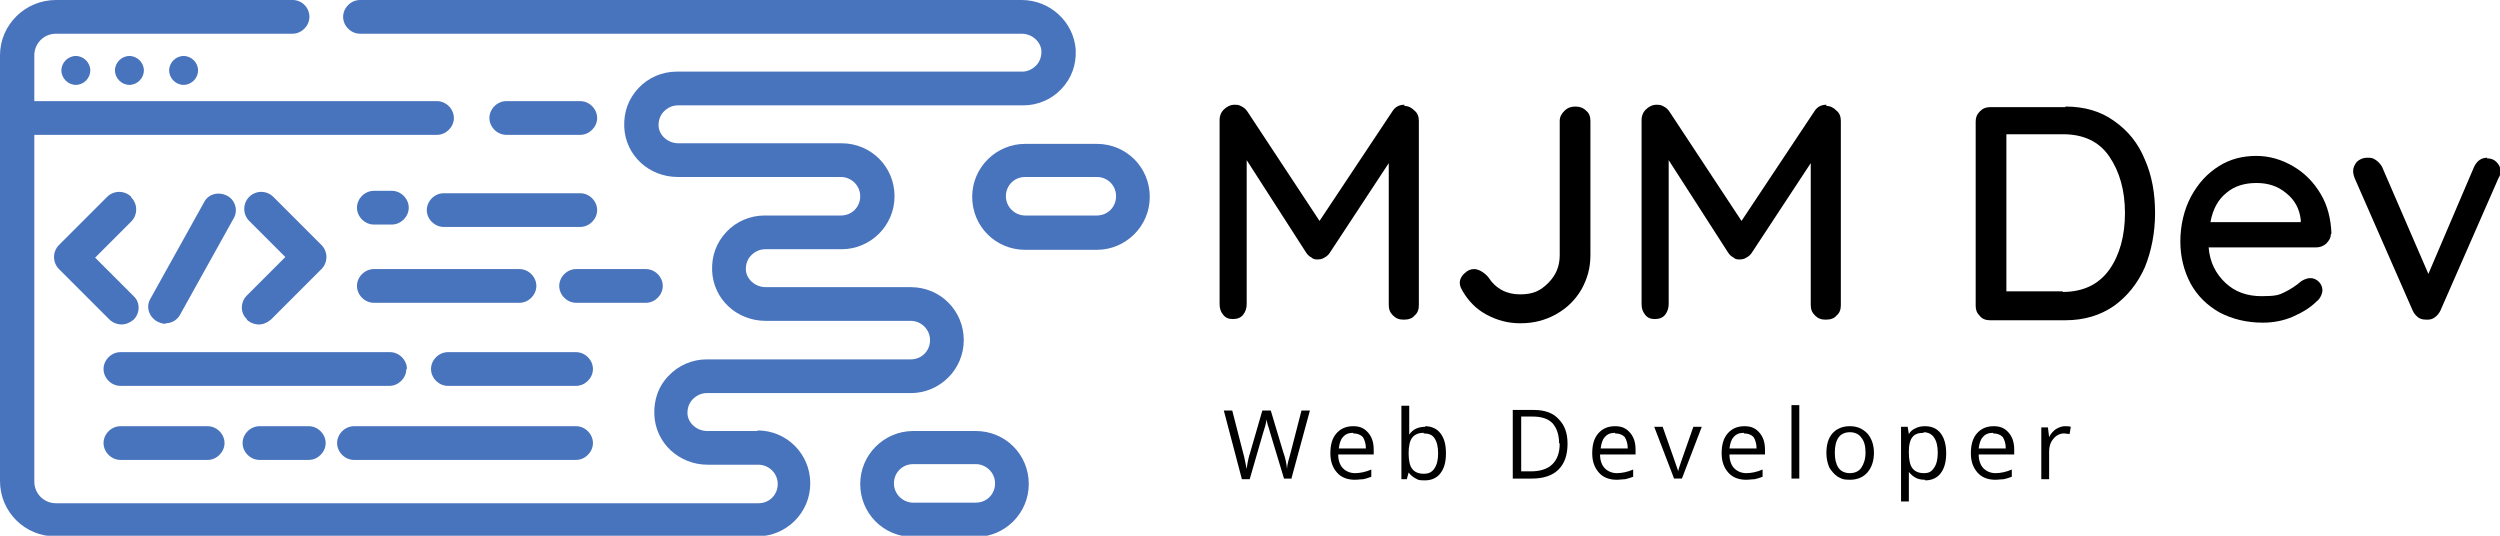
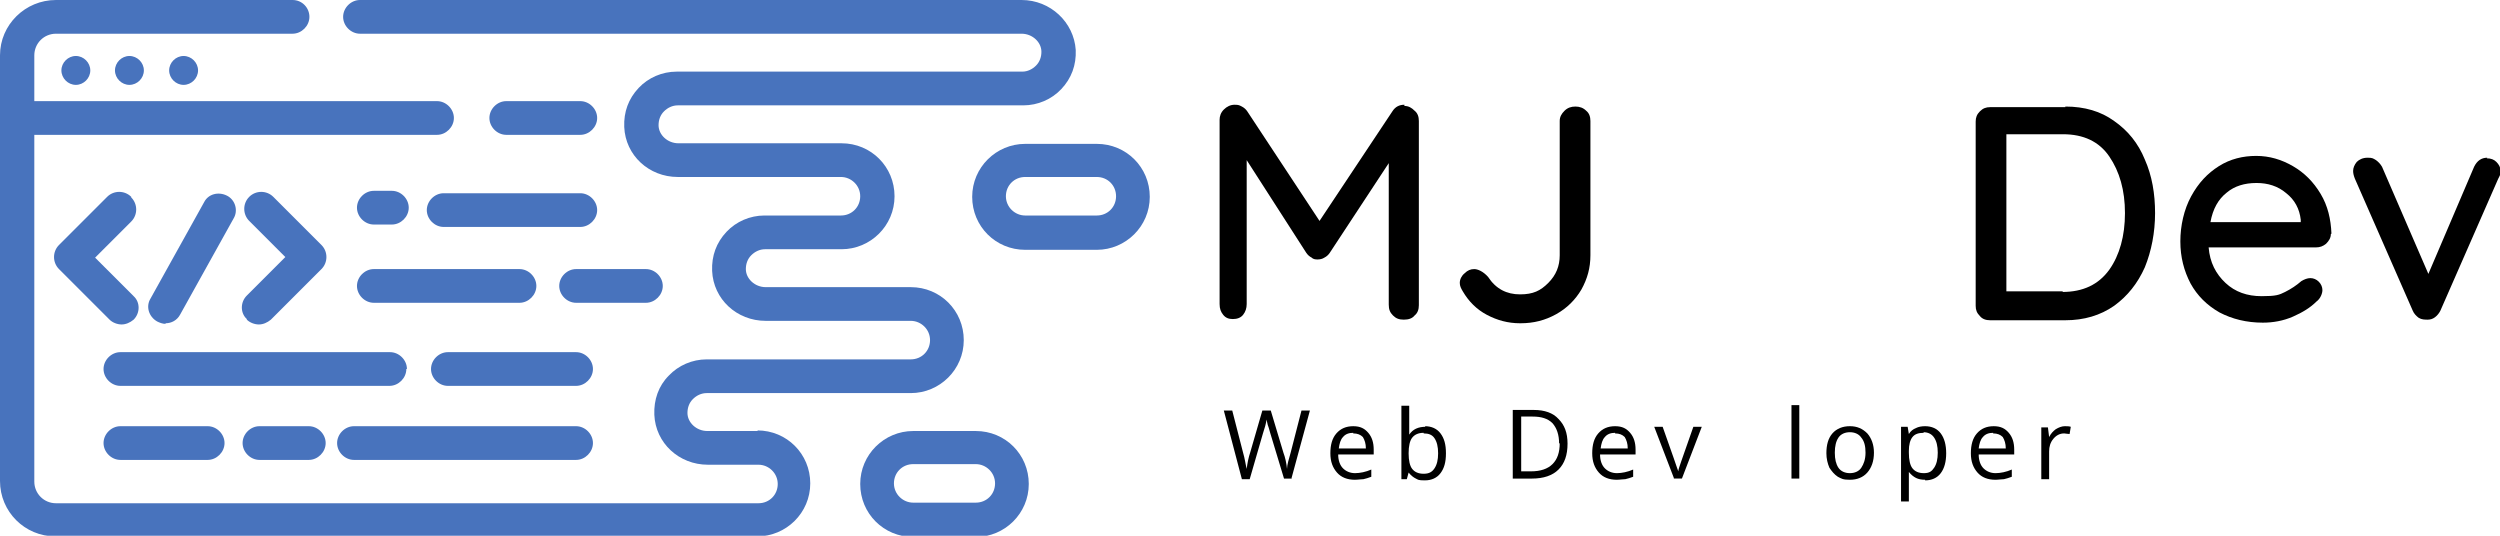
<svg xmlns="http://www.w3.org/2000/svg" id="Layer_1" version="1.1" viewBox="0 0 415.3 89">
  <defs>
    <style>
      .st0 {
        fill: none;
      }

      .st1 {
        clip-path: url(#clippath-1);
      }

      .st2 {
        clip-path: url(#clippath-2);
      }

      .st3 {
        fill: #4873bd;
      }

      .st4 {
        clip-path: url(#clippath);
      }
    </style>
    <clipPath id="clippath">
      <rect class="st0" x="161.3" y="23.7" width="30.4" height="18.7" />
    </clipPath>
    <clipPath id="clippath-1">
      <rect class="st0" width="178.7" height="89" />
    </clipPath>
    <clipPath id="clippath-2">
      <rect class="st0" x="142.7" y="70.3" width="29.3" height="18.7" />
    </clipPath>
  </defs>
  <g class="st4">
    <path class="st3" d="M182.2,23.9h-11.9c-4.8,0-8.8,3.9-8.8,8.8s3.9,8.8,8.8,8.8h11.9c4.8,0,8.8-3.9,8.8-8.8s-3.9-8.8-8.8-8.8ZM182.2,35.8h-11.9c-1.7,0-3.2-1.4-3.2-3.2s1.4-3.2,3.2-3.2h11.9c1.8,0,3.2,1.4,3.2,3.2s-1.4,3.2-3.2,3.2Z" />
  </g>
  <g class="st1">
    <path class="st3" d="M125.9,71.6h-8.4c-1.8,0-3.3-1.4-3.3-3,0-.9.3-1.7.9-2.3.6-.6,1.4-1,2.3-1h33.9c4.8,0,8.8-3.9,8.8-8.8s-3.9-8.8-8.8-8.8h-24.1c-1.8,0-3.3-1.4-3.3-3,0-.9.3-1.7.9-2.3s1.4-1,2.3-1h12.7c4.8,0,8.8-3.9,8.8-8.8s-3.9-8.8-8.8-8.8h-27.1c-1.8,0-3.3-1.4-3.3-3,0-.9.3-1.7.9-2.3.6-.6,1.4-1,2.3-1h57.4c2.4,0,4.7-1,6.3-2.7,1.7-1.8,2.5-4,2.4-6.5C178.4,3.7,174.5,0,169.7,0H59.8c-1.5,0-2.8,1.3-2.8,2.8s1.3,2.8,2.8,2.8h109.9c1.8,0,3.3,1.4,3.3,3,0,.9-.3,1.7-.9,2.3-.6.6-1.4,1-2.3,1h-57.4c-2.4,0-4.7,1-6.3,2.7-1.7,1.8-2.5,4-2.4,6.5.2,4.7,4.1,8.3,8.9,8.3h27.1c1.7,0,3.2,1.4,3.2,3.2s-1.4,3.2-3.2,3.2h-12.7c-2.4,0-4.7,1-6.3,2.7-1.7,1.8-2.5,4-2.4,6.5.2,4.7,4.1,8.3,8.9,8.3h24.1c1.7,0,3.2,1.4,3.2,3.2s-1.4,3.2-3.2,3.2h-33.9c-2.4,0-4.7,1-6.3,2.7-1.7,1.7-2.5,4-2.4,6.5.2,4.7,4.1,8.3,8.9,8.3h8.4c1.7,0,3.2,1.4,3.2,3.2s-1.4,3.2-3.2,3.2H9.3c-2,0-3.6-1.6-3.6-3.6V22.4h66.9c1.5,0,2.8-1.3,2.8-2.8s-1.3-2.8-2.8-2.8H5.7v-7.6c0-2,1.6-3.6,3.6-3.6h39.3c1.5,0,2.8-1.3,2.8-2.8S50.2,0,48.6,0H9.3C4.2,0,0,4.1,0,9.2v70.7c0,5.1,4.1,9.2,9.2,9.2h116.6c4.8,0,8.8-3.9,8.8-8.8s-3.9-8.8-8.8-8.8Z" />
  </g>
  <g class="st2">
    <path class="st3" d="M162.1,71.6h-10.4c-4.8,0-8.8,3.9-8.8,8.8s3.9,8.8,8.8,8.8h10.4c4.8,0,8.8-3.9,8.8-8.8s-3.9-8.8-8.8-8.8ZM162.1,83.5h-10.4c-1.7,0-3.2-1.4-3.2-3.2s1.4-3.2,3.2-3.2h10.4c1.7,0,3.2,1.4,3.2,3.2s-1.4,3.2-3.2,3.2Z" />
  </g>
  <path class="st3" d="M96.4,22.4c1.5,0,2.8-1.3,2.8-2.8s-1.3-2.8-2.8-2.8h-12.3c-1.5,0-2.8,1.3-2.8,2.8s1.3,2.8,2.8,2.8h12.3Z" />
  <path class="st3" d="M15,11.7c0,1.3-1.1,2.4-2.4,2.4s-2.4-1.1-2.4-2.4,1.1-2.4,2.4-2.4,2.4,1.1,2.4,2.4Z" />
  <path class="st3" d="M23.9,11.7c0,1.3-1.1,2.4-2.4,2.4s-2.4-1.1-2.4-2.4,1.1-2.4,2.4-2.4,2.4,1.1,2.4,2.4Z" />
  <path class="st3" d="M32.9,11.7c0,1.3-1.1,2.4-2.4,2.4s-2.4-1.1-2.4-2.4,1.1-2.4,2.4-2.4,2.4,1.1,2.4,2.4Z" />
  <path class="st3" d="M21.8,32.7c-1.1-1.1-2.9-1.1-4,0l-8,8c-1.1,1.1-1.1,2.9,0,4l8.4,8.4c.5.5,1.3.8,2,.8s1.4-.3,2-.8c1.1-1.1,1.1-2.9,0-3.9l-6.4-6.4,6-6c1.1-1.1,1.1-2.9,0-4Z" />
  <path class="st3" d="M41,53.1c.5.5,1.3.8,2,.8s1.4-.3,2-.8l8.4-8.4c1.1-1.1,1.1-2.9,0-4l-8-8c-1.1-1.1-2.9-1.1-4,0s-1.1,2.9,0,4l6,6-6.4,6.4c-1.1,1.1-1.1,2.9,0,3.9Z" />
  <path class="st3" d="M27.5,53.7c1,0,1.9-.5,2.4-1.4l8.9-16c.8-1.3.3-3.1-1.1-3.8s-3.1-.3-3.8,1.1l-8.9,16c-.8,1.3-.3,3,1.1,3.8.4.2.9.4,1.4.4Z" />
  <path class="st3" d="M62.1,50.3h24.2c1.5,0,2.8-1.3,2.8-2.8s-1.3-2.8-2.8-2.8h-24.2c-1.5,0-2.8,1.3-2.8,2.8s1.3,2.8,2.8,2.8Z" />
  <path class="st3" d="M62.1,37.3h3c1.5,0,2.8-1.3,2.8-2.8s-1.3-2.8-2.8-2.8h-3c-1.5,0-2.8,1.3-2.8,2.8s1.3,2.8,2.8,2.8Z" />
  <path class="st3" d="M110.1,47.5c0-1.5-1.3-2.8-2.8-2.8h-11.6c-1.5,0-2.8,1.3-2.8,2.8s1.3,2.8,2.8,2.8h11.6c1.5,0,2.8-1.3,2.8-2.8Z" />
  <path class="st3" d="M67.6,61.3c0-1.5-1.3-2.8-2.8-2.8H20c-1.5,0-2.8,1.3-2.8,2.8s1.3,2.8,2.8,2.8h44.7c1.5,0,2.8-1.3,2.8-2.8Z" />
  <path class="st3" d="M95.7,58.5h-21.3c-1.5,0-2.8,1.3-2.8,2.8s1.3,2.8,2.8,2.8h21.3c1.5,0,2.8-1.3,2.8-2.8s-1.3-2.8-2.8-2.8Z" />
  <path class="st3" d="M20,70.8c-1.5,0-2.8,1.3-2.8,2.8s1.3,2.8,2.8,2.8h14.5c1.5,0,2.8-1.3,2.8-2.8s-1.3-2.8-2.8-2.8h-14.5Z" />
  <path class="st3" d="M43.1,70.8c-1.5,0-2.8,1.3-2.8,2.8s1.3,2.8,2.8,2.8h8.2c1.5,0,2.8-1.3,2.8-2.8s-1.3-2.8-2.8-2.8h-8.2Z" />
  <path class="st3" d="M58.8,76.4h36.9c1.5,0,2.8-1.3,2.8-2.8s-1.3-2.8-2.8-2.8h-36.9c-1.5,0-2.8,1.3-2.8,2.8s1.3,2.8,2.8,2.8Z" />
  <path class="st3" d="M70.9,34.9c0,1.5,1.3,2.8,2.8,2.8h22.7c1.5,0,2.8-1.3,2.8-2.8s-1.3-2.8-2.8-2.8h-22.7c-1.5,0-2.8,1.3-2.8,2.8Z" />
  <path d="M233.3,17.6c.7,0,1.2.3,1.7.8.5.4.7,1,.7,1.7v30.6c0,.7-.2,1.3-.7,1.7-.4.5-1,.7-1.8.7s-1.3-.2-1.8-.7c-.5-.5-.7-1-.7-1.8v-23.5l-9.8,14.9c-.2.3-.5.6-.9.8-.3.2-.7.3-1.1.3-.3,0-.7,0-1-.3-.4-.2-.7-.5-.9-.8l-9.9-15.4v23.9c0,.7-.2,1.3-.6,1.8-.4.5-1,.7-1.7.7s-1.2-.2-1.6-.7c-.4-.5-.6-1-.6-1.8v-30.6c0-.6.2-1.2.7-1.7.5-.5,1.1-.8,1.8-.8s.8.1,1.2.3c.4.2.7.5.9.8l12,18.2,12.1-18.2c.5-.8,1.2-1.1,2-1.1Z" />
  <path d="M252.5,53.7c-2,0-3.8-.5-5.5-1.4-1.7-.9-3-2.2-4-3.9-.3-.5-.5-.9-.5-1.4,0-.6.3-1.2.8-1.6.5-.5,1-.7,1.6-.7s1.5.4,2.3,1.3c1.3,2,3.1,2.9,5.3,2.9s3.4-.6,4.7-1.9c1.3-1.3,1.9-2.8,1.9-4.6v-22.3c0-.7.3-1.2.8-1.7.5-.5,1.1-.7,1.8-.7s1.3.2,1.8.7c.5.4.7,1,.7,1.7v22.3c0,2.1-.5,3.9-1.5,5.7-1,1.7-2.4,3.1-4.2,4.1-1.8,1-3.7,1.5-5.9,1.5Z" />
-   <path d="M303.4,17.6c.7,0,1.2.3,1.7.8.5.4.7,1,.7,1.7v30.6c0,.7-.2,1.3-.7,1.7-.4.5-1,.7-1.8.7s-1.3-.2-1.8-.7c-.5-.5-.7-1-.7-1.8v-23.5l-9.8,14.9c-.2.3-.5.6-.9.8-.3.2-.7.3-1.1.3-.3,0-.7,0-1-.3-.4-.2-.7-.5-.9-.8l-9.9-15.4v23.9c0,.7-.2,1.3-.6,1.8-.4.5-1,.7-1.7.7s-1.2-.2-1.6-.7c-.4-.5-.6-1-.6-1.8v-30.6c0-.6.2-1.2.7-1.7.5-.5,1.1-.8,1.8-.8s.8.1,1.2.3c.4.2.7.5.9.8l12,18.2,12.1-18.2c.5-.8,1.2-1.1,2-1.1Z" />
  <path d="M343.1,17.7c3.2,0,5.9.8,8.1,2.4,2.3,1.6,4,3.7,5.1,6.4,1.2,2.7,1.7,5.7,1.7,8.9s-.6,6.3-1.7,9c-1.2,2.7-2.9,4.8-5.1,6.4-2.3,1.6-5,2.4-8.1,2.4h-12.5c-.7,0-1.3-.2-1.7-.7-.5-.5-.7-1-.7-1.7v-30.6c0-.7.2-1.2.7-1.7.5-.5,1-.7,1.7-.7h12.5ZM342.6,48.5c3.4,0,6-1.2,7.8-3.7,1.7-2.4,2.6-5.6,2.6-9.4s-.9-6.9-2.6-9.4c-1.7-2.5-4.3-3.7-7.7-3.7h-9.4v26.1h9.4Z" />
  <path d="M387.2,38.9c0,.6-.3,1.1-.8,1.6-.5.4-1,.6-1.7.6h-17.8c.2,2.5,1.2,4.4,2.8,5.9,1.6,1.5,3.6,2.2,6,2.2s2.9-.2,3.9-.7c1-.5,1.9-1.1,2.7-1.8.5-.3,1-.5,1.5-.5s1,.2,1.4.6c.4.4.6.9.6,1.4s-.3,1.4-1,1.9c-1,1-2.3,1.8-3.9,2.5-1.6.7-3.3,1-5,1-2.7,0-5.1-.6-7.2-1.7-2.1-1.2-3.7-2.8-4.8-4.8-1.1-2.1-1.7-4.4-1.7-7s.6-5.3,1.8-7.5c1.2-2.2,2.7-3.8,4.6-5,1.9-1.2,4-1.7,6.2-1.7s4.2.6,6.1,1.7c1.9,1.1,3.4,2.6,4.6,4.6,1.2,2,1.7,4.2,1.8,6.6ZM374.8,30.4c-1.9,0-3.6.5-4.9,1.6-1.4,1.1-2.3,2.7-2.7,4.9h15v-.4c-.2-1.8-1-3.3-2.4-4.4-1.4-1.2-3.1-1.7-4.9-1.7Z" />
  <path d="M413.1,26.3c.7,0,1.2.2,1.6.6.4.4.7.9.7,1.5s-.1.7-.4,1.3l-9.6,21.9c-.2.4-.5.8-.9,1.1-.4.3-.8.4-1.2.4-.5,0-1,0-1.5-.3-.4-.3-.8-.7-1-1.2l-9.6-21.9c-.2-.5-.3-.9-.3-1.3,0-.5.2-1,.6-1.5.4-.4,1-.7,1.8-.7s.9.1,1.4.4c.4.3.7.6,1,1.1l7.7,17.8,7.6-17.8c.5-1,1.2-1.5,2.2-1.5Z" />
  <path d="M214.6,79.5h-1.3l-2.3-7.6c-.1-.3-.2-.8-.4-1.3-.1-.5-.2-.8-.2-.9-.1.7-.3,1.4-.6,2.3l-2.2,7.6h-1.3l-3-11.4h1.4l1.8,7c.3,1,.4,1.9.6,2.7.1-.9.3-1.9.6-2.8l2-6.9h1.4l2.1,7c.3.8.5,1.7.6,2.7,0-.7.3-1.6.6-2.7l1.8-7h1.4l-3.1,11.4Z" />
  <path d="M225.1,79.7c-1.3,0-2.3-.4-3-1.2-.7-.8-1.1-1.8-1.1-3.2s.3-2.5,1-3.3c.7-.8,1.6-1.2,2.8-1.2s1.9.4,2.5,1.1.9,1.6.9,2.8v.8h-5.9c0,1,.3,1.8.8,2.3.5.5,1.2.8,2,.8s1.8-.2,2.7-.6v1.2c-.5.2-.9.3-1.3.4-.4,0-.9.1-1.5.1ZM224.8,71.9c-.7,0-1.3.2-1.7.7-.4.4-.6,1.1-.7,1.9h4.5c0-.8-.2-1.4-.5-1.9-.4-.4-.9-.6-1.6-.6Z" />
  <path d="M236.7,70.8c1.1,0,2,.4,2.6,1.2.6.8.9,1.8.9,3.3s-.3,2.5-.9,3.3c-.6.8-1.5,1.2-2.6,1.2s-1.1-.1-1.5-.3-.8-.5-1.2-1h0l-.3,1.1h-.9v-12.2h1.3v3c0,.7,0,1.3,0,1.8h0c.6-.9,1.5-1.3,2.7-1.3ZM236.5,71.9c-.9,0-1.5.3-1.9.8-.4.5-.6,1.4-.6,2.6s.2,2.1.6,2.6c.4.5,1,.8,1.9.8s1.4-.3,1.8-.9c.4-.6.6-1.4.6-2.5s-.2-1.9-.6-2.5c-.4-.6-1-.8-1.8-.8Z" />
  <path d="M260.4,73.7c0,1.9-.5,3.3-1.5,4.3-1,1-2.5,1.5-4.4,1.5h-3.2v-11.4h3.5c1.8,0,3.2.5,4.1,1.5,1,1,1.5,2.3,1.5,4.1ZM259,73.7c0-1.5-.4-2.6-1.1-3.4-.8-.8-1.9-1.1-3.3-1.1h-1.9v9.1h1.6c1.6,0,2.8-.4,3.6-1.2.8-.8,1.2-1.9,1.2-3.5Z" />
  <path d="M268.6,79.7c-1.3,0-2.3-.4-3-1.2-.7-.8-1.1-1.8-1.1-3.2s.3-2.5,1-3.3c.7-.8,1.6-1.2,2.8-1.2s1.9.4,2.5,1.1.9,1.6.9,2.8v.8h-5.9c0,1,.3,1.8.8,2.3.5.5,1.2.8,2,.8s1.8-.2,2.7-.6v1.2c-.5.2-.9.3-1.3.4-.4,0-.9.1-1.5.1ZM268.3,71.9c-.7,0-1.3.2-1.7.7-.4.4-.6,1.1-.7,1.9h4.5c0-.8-.2-1.4-.5-1.9-.4-.4-.9-.6-1.6-.6Z" />
  <path d="M278.1,79.5l-3.3-8.6h1.4l1.8,5.1c.4,1.2.7,2,.8,2.3h0c0-.3.2-.8.5-1.7.3-.9,1-2.8,2-5.7h1.4l-3.3,8.6h-1.5Z" />
-   <path d="M290.1,79.7c-1.3,0-2.3-.4-3-1.2-.7-.8-1.1-1.8-1.1-3.2s.3-2.5,1-3.3c.7-.8,1.6-1.2,2.8-1.2s1.9.4,2.5,1.1.9,1.6.9,2.8v.8h-5.9c0,1,.3,1.8.8,2.3.5.5,1.2.8,2,.8s1.8-.2,2.7-.6v1.2c-.5.2-.9.3-1.3.4-.4,0-.9.1-1.5.1ZM289.7,71.9c-.7,0-1.3.2-1.7.7-.4.4-.6,1.1-.7,1.9h4.5c0-.8-.2-1.4-.5-1.9-.4-.4-.9-.6-1.6-.6Z" />
  <path d="M298.9,79.5h-1.3v-12.2h1.3v12.2Z" />
  <path d="M311.3,75.2c0,1.4-.4,2.5-1.1,3.3-.7.8-1.7,1.2-2.9,1.2s-1.4-.2-2-.5c-.6-.4-1-.9-1.4-1.5-.3-.7-.5-1.5-.5-2.4,0-1.4.3-2.5,1-3.3.7-.8,1.7-1.2,2.9-1.2s2.1.4,2.9,1.2c.7.8,1.1,1.9,1.1,3.2ZM304.8,75.2c0,1.1.2,1.9.6,2.5.4.6,1.1.9,1.9.9s1.5-.3,1.9-.9c.4-.6.7-1.4.7-2.5s-.2-1.9-.7-2.5c-.4-.6-1.1-.9-1.9-.9s-1.5.3-1.9.9c-.4.6-.6,1.4-.6,2.5Z" />
  <path d="M319.8,79.7c-.6,0-1.1-.1-1.5-.3s-.8-.5-1.2-1h0c0,.5,0,1,0,1.4v3.5h-1.3v-12.4h1.1l.2,1.2h0c.3-.5.7-.8,1.2-1,.4-.2.9-.3,1.5-.3,1.1,0,2,.4,2.6,1.2.6.8.9,1.9.9,3.3s-.3,2.5-.9,3.3c-.6.8-1.5,1.2-2.6,1.2ZM319.6,71.9c-.9,0-1.5.2-1.9.7-.4.5-.6,1.3-.6,2.3v.3c0,1.2.2,2.1.6,2.6.4.5,1,.8,1.9.8s1.3-.3,1.7-.9c.4-.6.6-1.4.6-2.5s-.2-1.9-.6-2.5c-.4-.6-1-.9-1.8-.9Z" />
  <path d="M331.5,79.7c-1.3,0-2.3-.4-3-1.2-.7-.8-1.1-1.8-1.1-3.2s.3-2.5,1-3.3c.7-.8,1.6-1.2,2.8-1.2s1.9.4,2.5,1.1.9,1.6.9,2.8v.8h-5.9c0,1,.3,1.8.8,2.3.5.5,1.2.8,2,.8s1.8-.2,2.7-.6v1.2c-.5.2-.9.3-1.3.4-.4,0-.9.1-1.5.1ZM331.1,71.9c-.7,0-1.3.2-1.7.7-.4.4-.6,1.1-.7,1.9h4.5c0-.8-.2-1.4-.5-1.9-.4-.4-.9-.6-1.6-.6Z" />
  <path d="M343,70.8c.4,0,.7,0,1,.1l-.2,1.2c-.3,0-.7-.1-.9-.1-.7,0-1.3.3-1.8.9-.5.6-.7,1.3-.7,2.1v4.6h-1.3v-8.6h1.1l.2,1.6h0c.3-.6.7-1,1.1-1.3.5-.3,1-.5,1.5-.5Z" />
</svg>